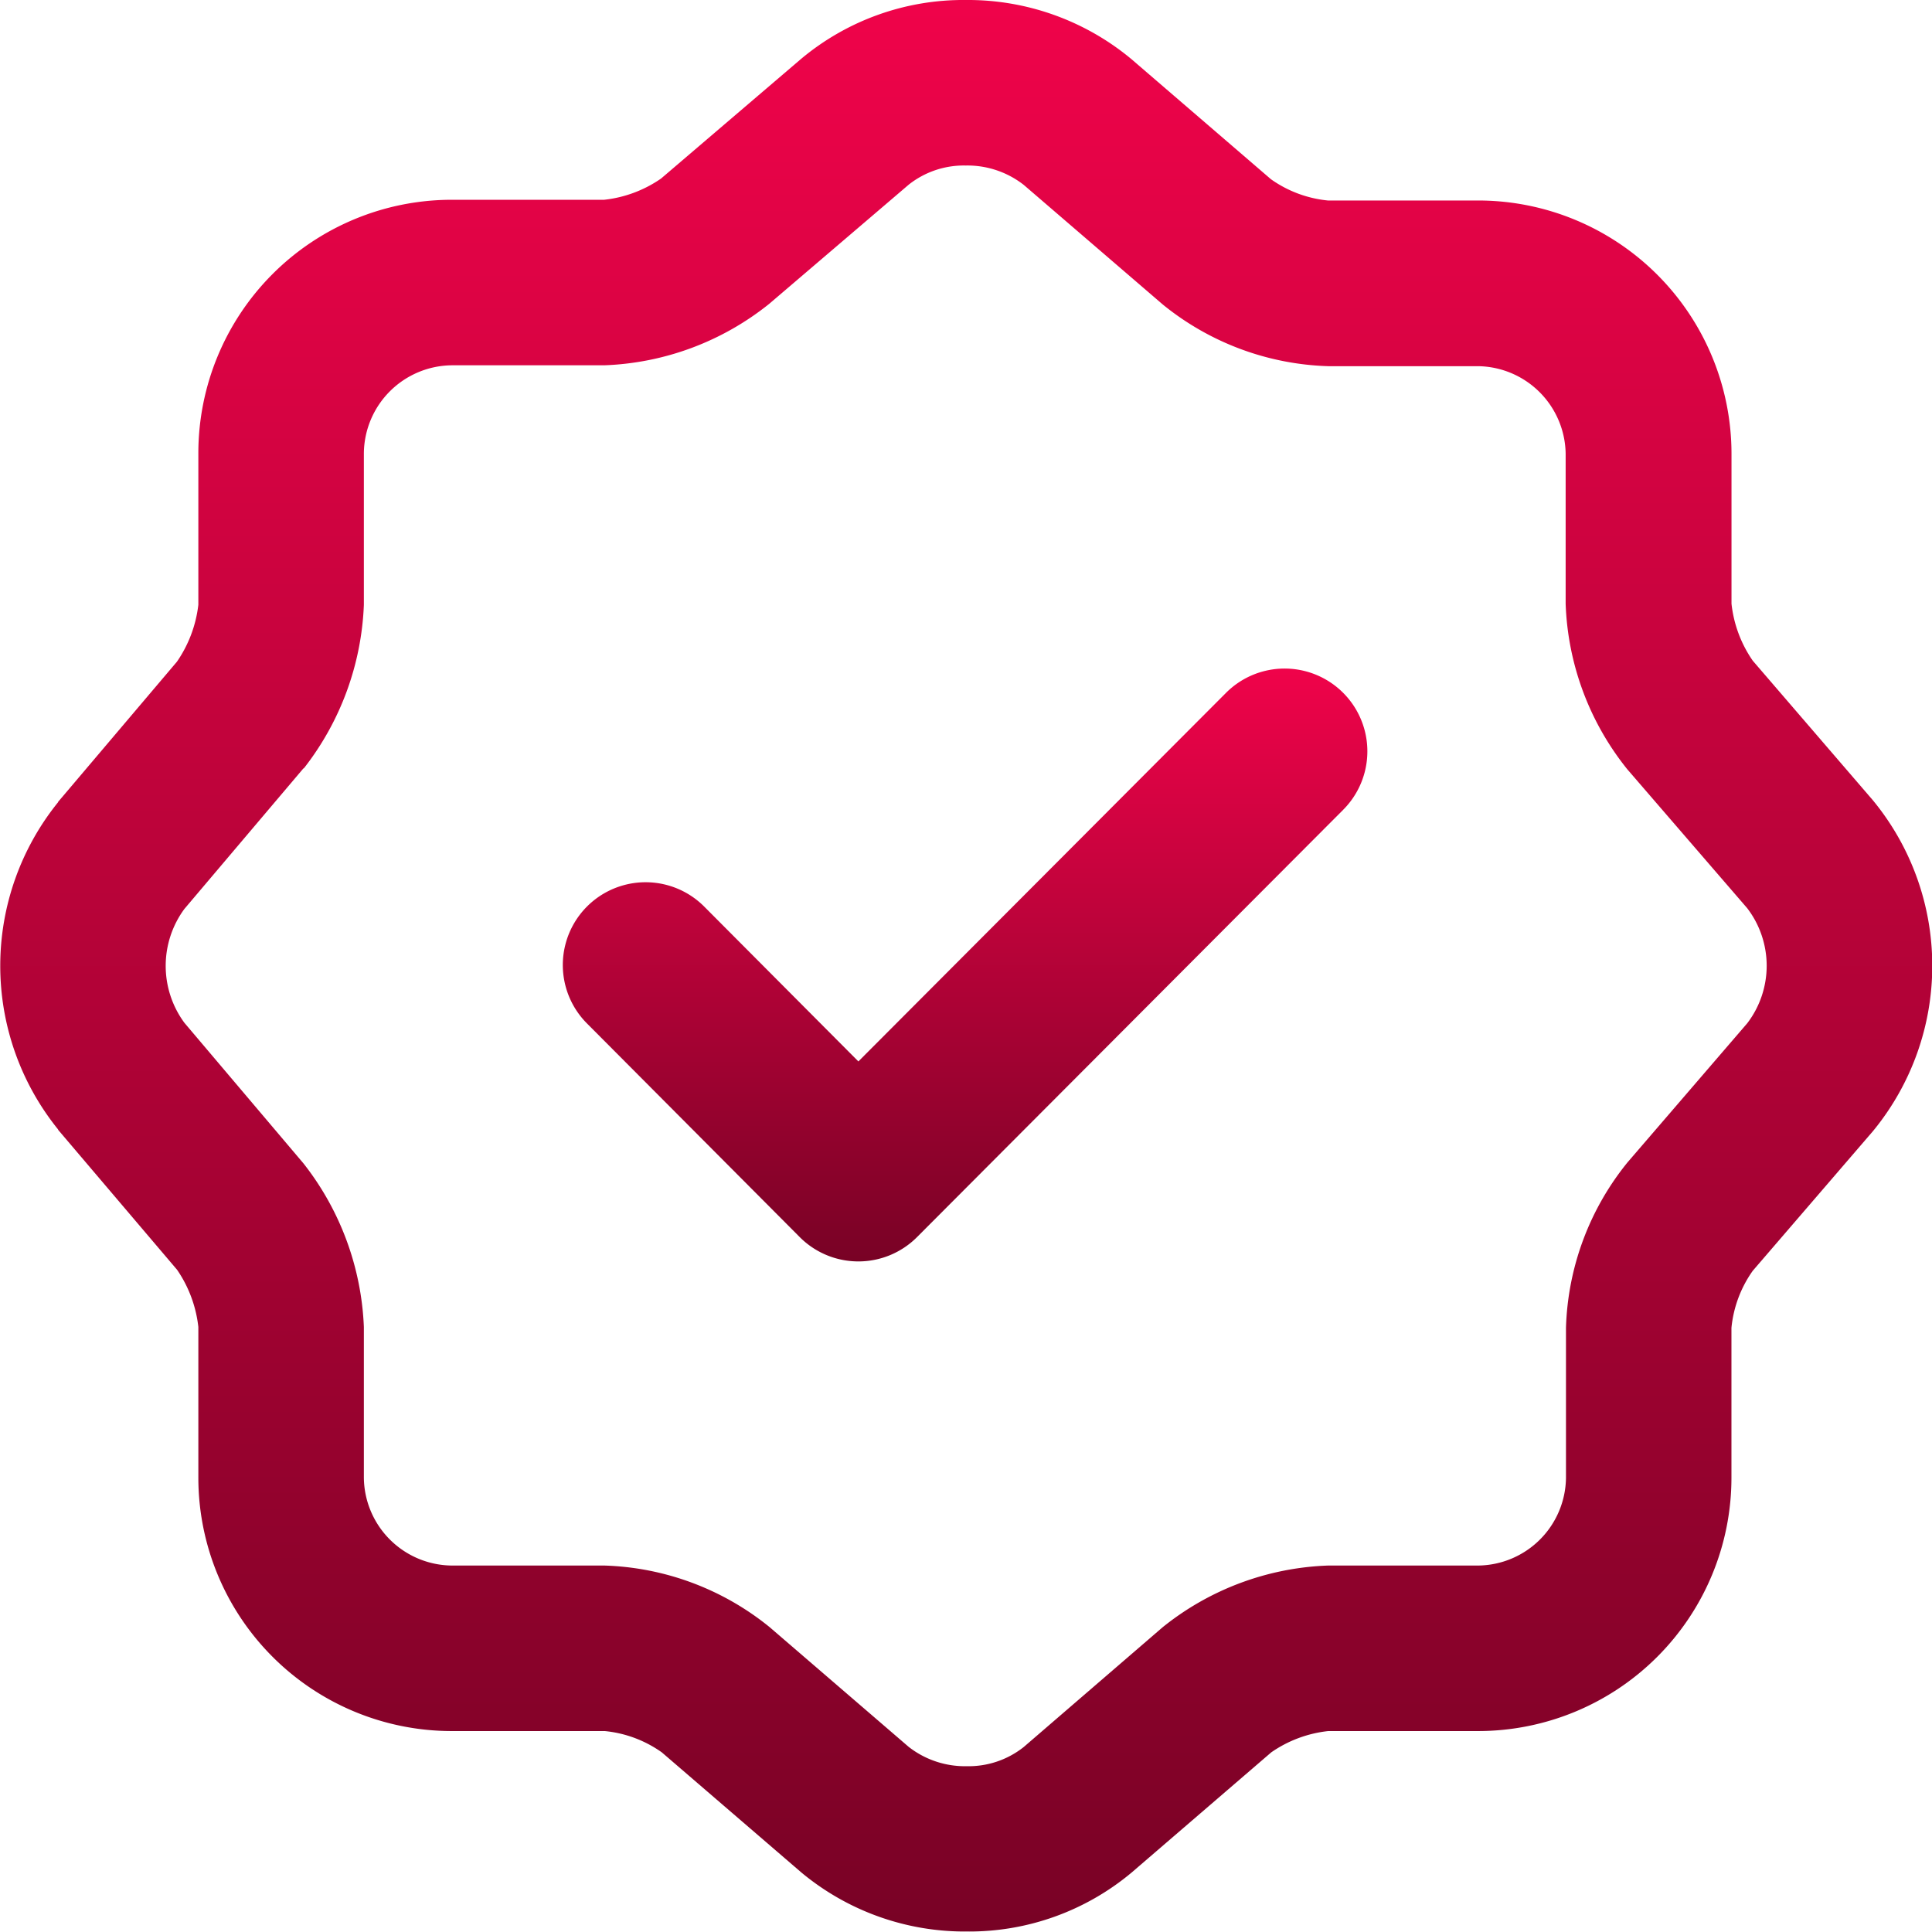
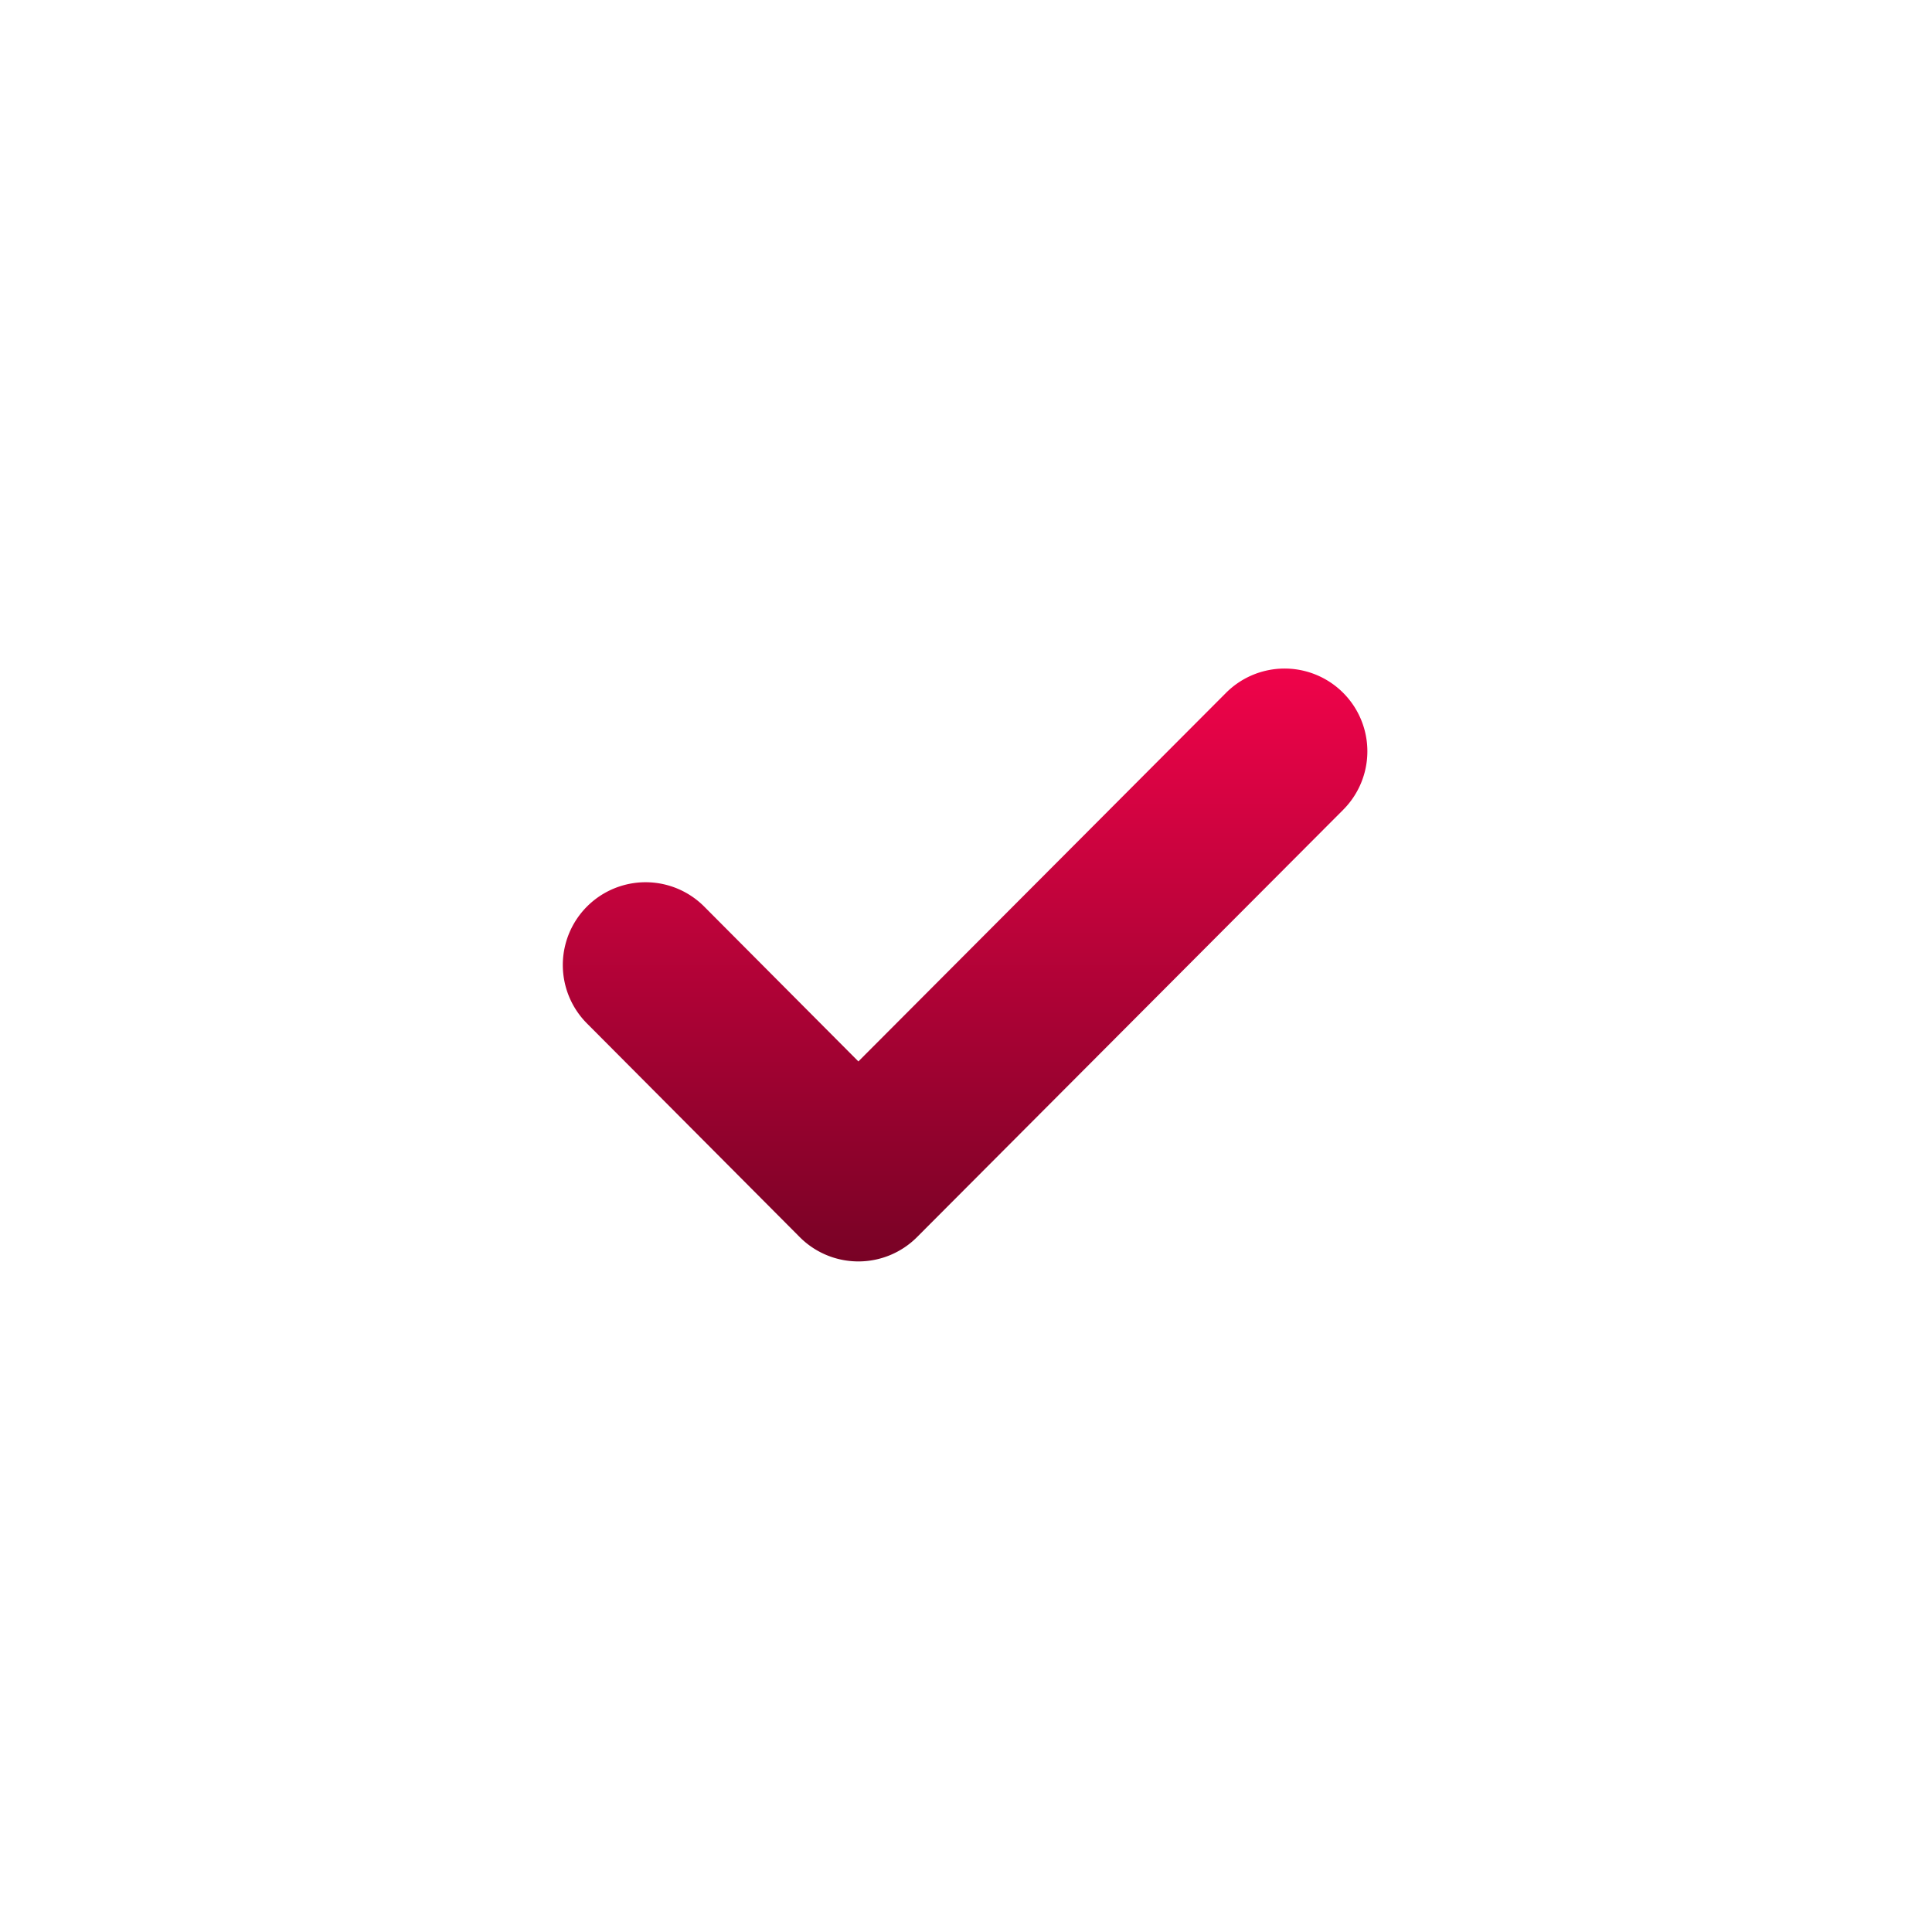
<svg xmlns="http://www.w3.org/2000/svg" width="35.017" height="35.011" viewBox="0 0 35.017 35.011">
  <defs>
    <linearGradient id="linear-gradient" x1="0.5" x2="0.5" y2="1" gradientUnits="objectBoundingBox">
      <stop offset="0" stop-color="#f0034a" />
      <stop offset="1" stop-color="#780225" />
    </linearGradient>
  </defs>
  <g id="verify-svgrepo-com" transform="translate(-0.505 -0.507)">
    <path id="Path_2691" data-name="Path 2691" d="M12.236,18.825a1.5,1.5,0,0,1-1.063-.442L7.317,14.511a1.5,1.5,0,1,1,2.126-2.117L12.237,15.2,18.9,8.52a1.5,1.5,0,1,1,2.124,2.119L13.3,18.384A1.5,1.5,0,0,1,12.236,18.825Z" transform="translate(3.826 4.545)" fill="url(#linear-gradient)" />
-     <path id="Path_2692" data-name="Path 2692" d="M18.009.507A4.631,4.631,0,0,1,21,1.569l.012.01,2.528,2.176,0,0a2.146,2.146,0,0,0,1.034.386H27.3a4.593,4.593,0,0,1,4.588,4.588v2.72a2.233,2.233,0,0,0,.386,1.034l0,0,2.176,2.528A4.717,4.717,0,0,1,34.459,21l-.01.012-2.176,2.528,0,0a2.146,2.146,0,0,0-.386,1.034v2.72A4.593,4.593,0,0,1,27.3,31.882h-2.72a2.232,2.232,0,0,0-1.034.386l0,0-2.528,2.176a4.585,4.585,0,0,1-2.989,1.071,4.631,4.631,0,0,1-2.989-1.061l-.012-.01-2.528-2.176,0,0a2.146,2.146,0,0,0-1.034-.386H8.686A4.594,4.594,0,0,1,4.1,27.294V24.558a2.275,2.275,0,0,0-.385-1.036L1.558,20.984l0-.006a4.718,4.718,0,0,1,0-5.931l0-.006L3.712,12.5A2.275,2.275,0,0,0,4.1,11.468V8.716A4.594,4.594,0,0,1,8.686,4.128h2.768a2.232,2.232,0,0,0,1.034-.386l.008-.007,2.528-2.16A4.582,4.582,0,0,1,18.009.507Zm1.051,3.351a1.657,1.657,0,0,0-1.051-.351,1.608,1.608,0,0,0-1.035.348L14.448,6.013a5.067,5.067,0,0,1-2.994,1.115H8.686A1.61,1.61,0,0,0,7.1,8.716v2.752a5.134,5.134,0,0,1-1.084,2.96L6,14.439,3.848,16.98a1.74,1.74,0,0,0,0,2.066L6,21.587l.009.011A5.134,5.134,0,0,1,7.1,24.558v2.736a1.61,1.61,0,0,0,1.588,1.588h2.768a4.989,4.989,0,0,1,3,1.118l2.518,2.168a1.657,1.657,0,0,0,1.051.351,1.608,1.608,0,0,0,1.035-.348L21.578,30a5.066,5.066,0,0,1,3-1.118H27.3a1.61,1.61,0,0,0,1.588-1.588v-2.72a4.99,4.99,0,0,1,1.116-3l2.169-2.52a1.719,1.719,0,0,0,0-2.086L30,14.451a5.066,5.066,0,0,1-1.118-3V8.732A1.61,1.61,0,0,0,27.3,7.144h-2.72a4.989,4.989,0,0,1-3-1.118Z" transform="translate(0 0)" fill="url(#linear-gradient)" />
  </g>
</svg>